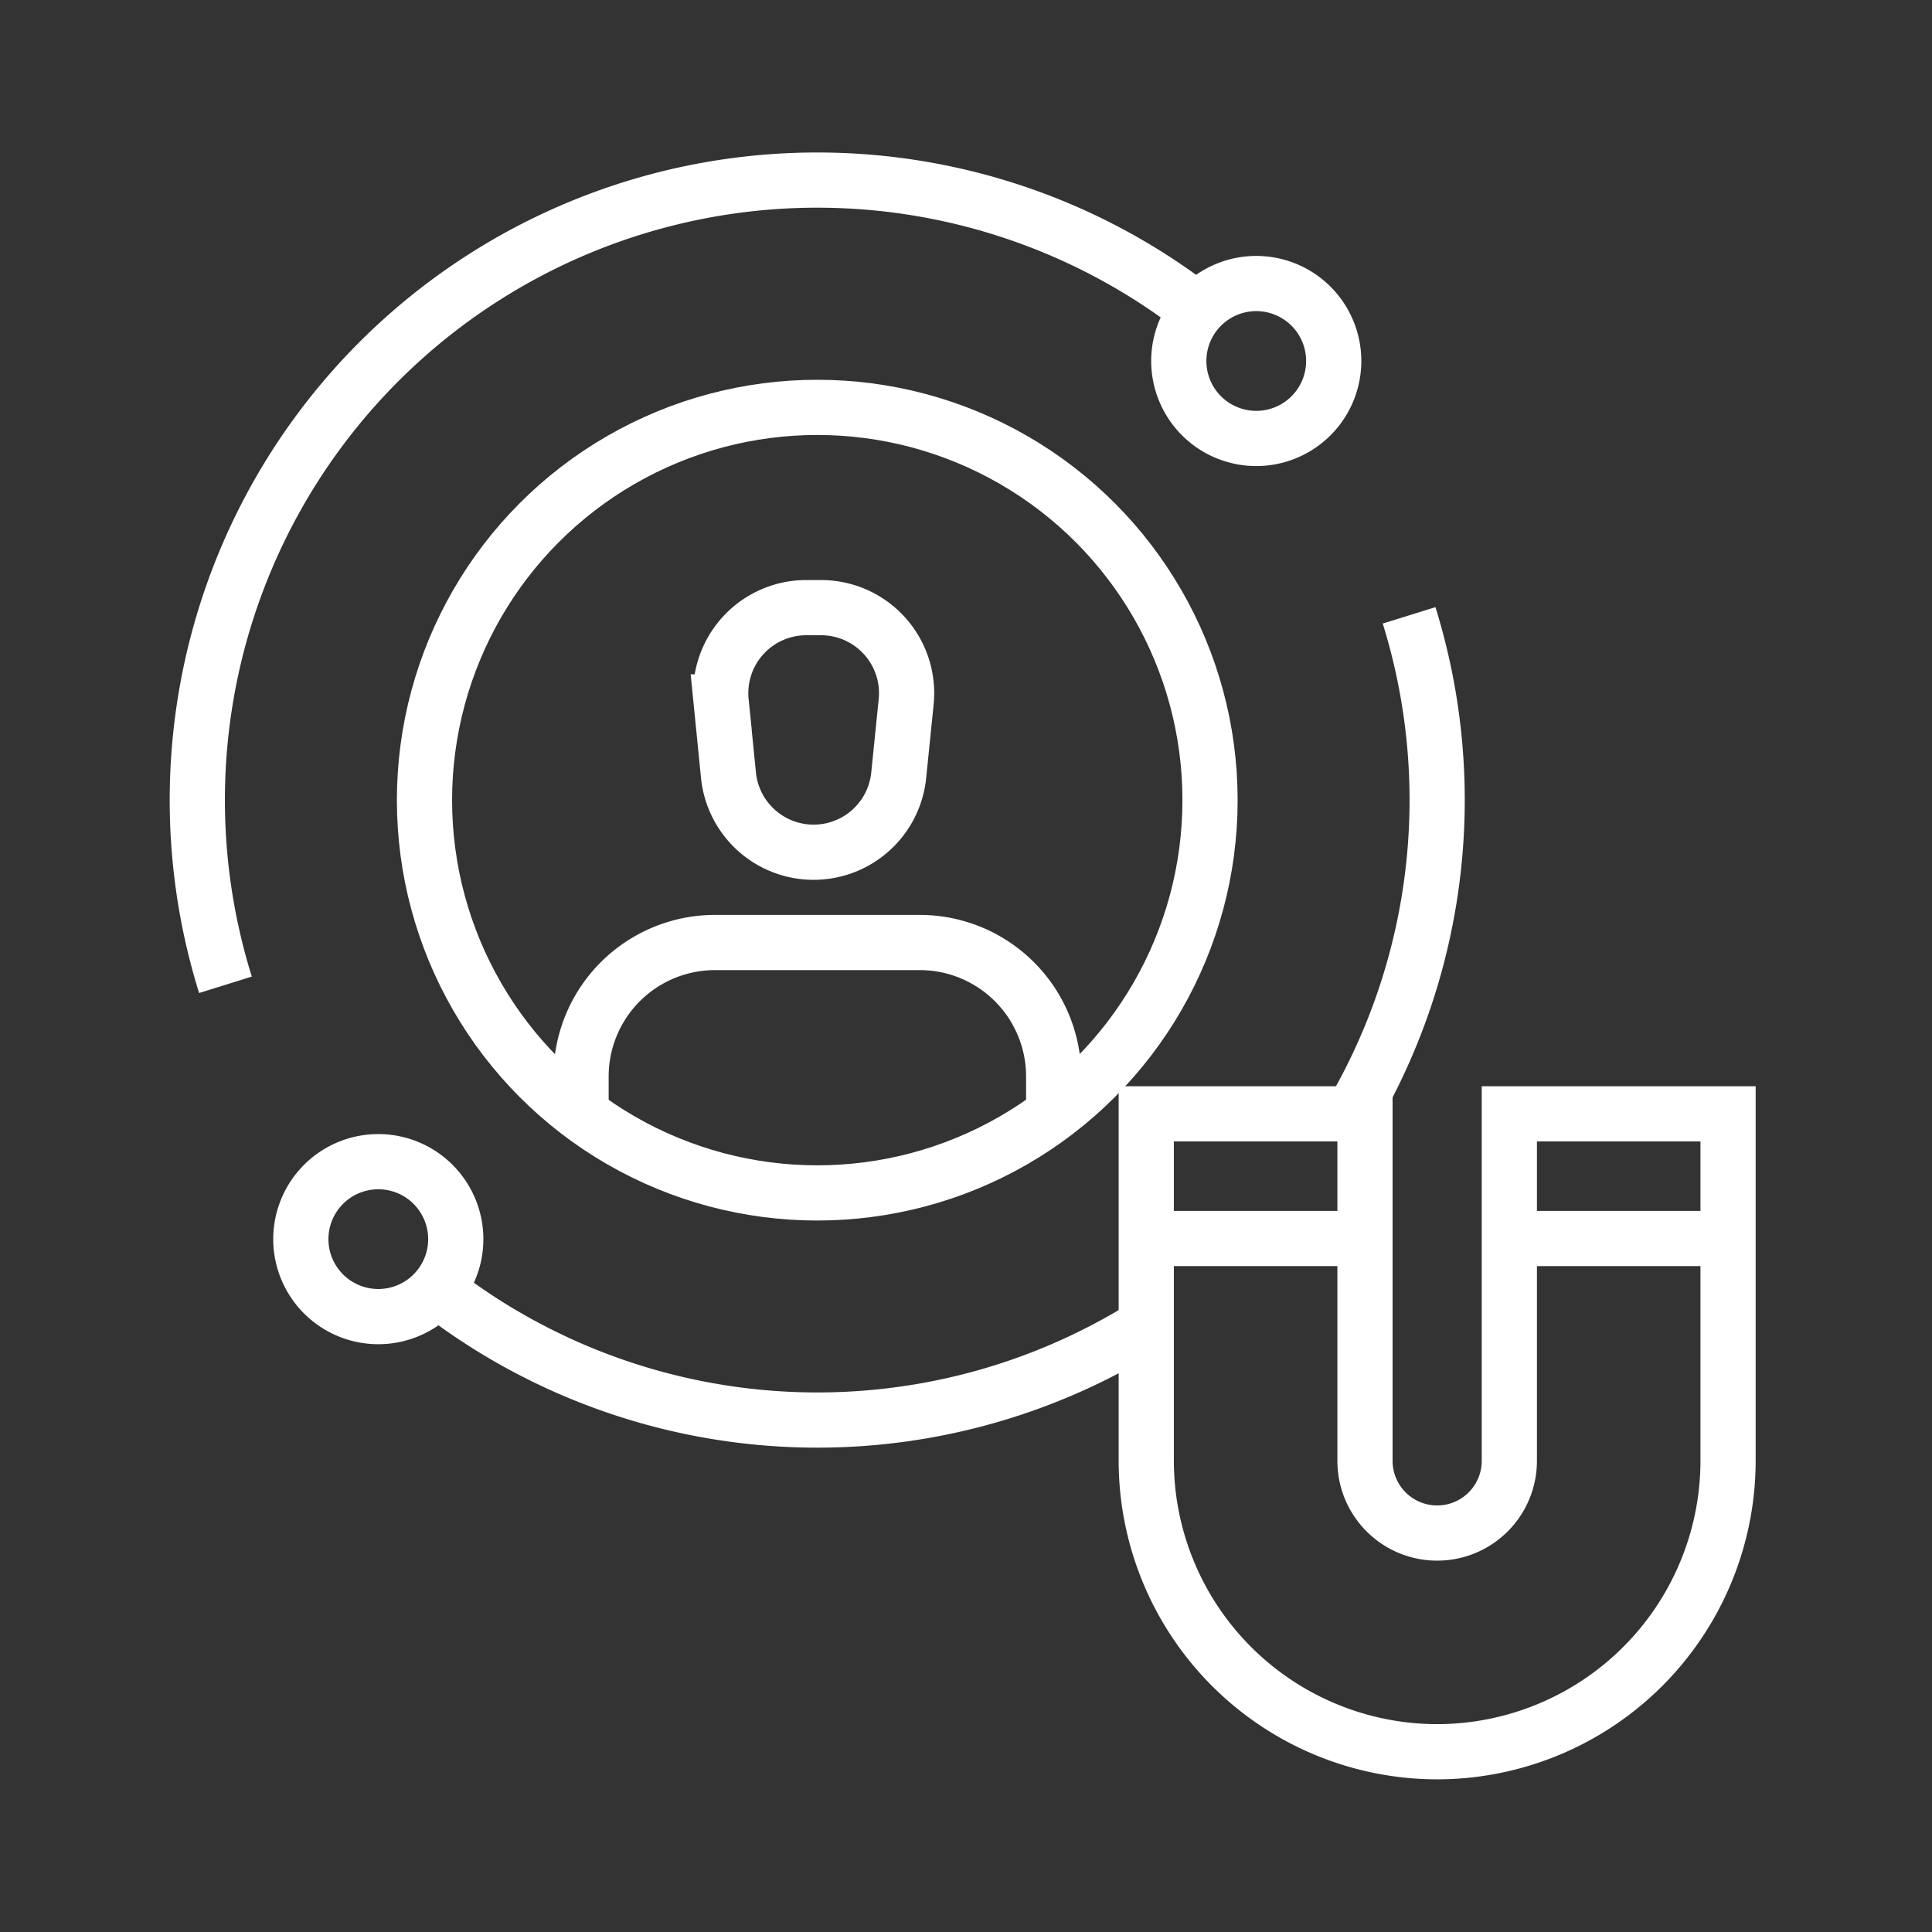
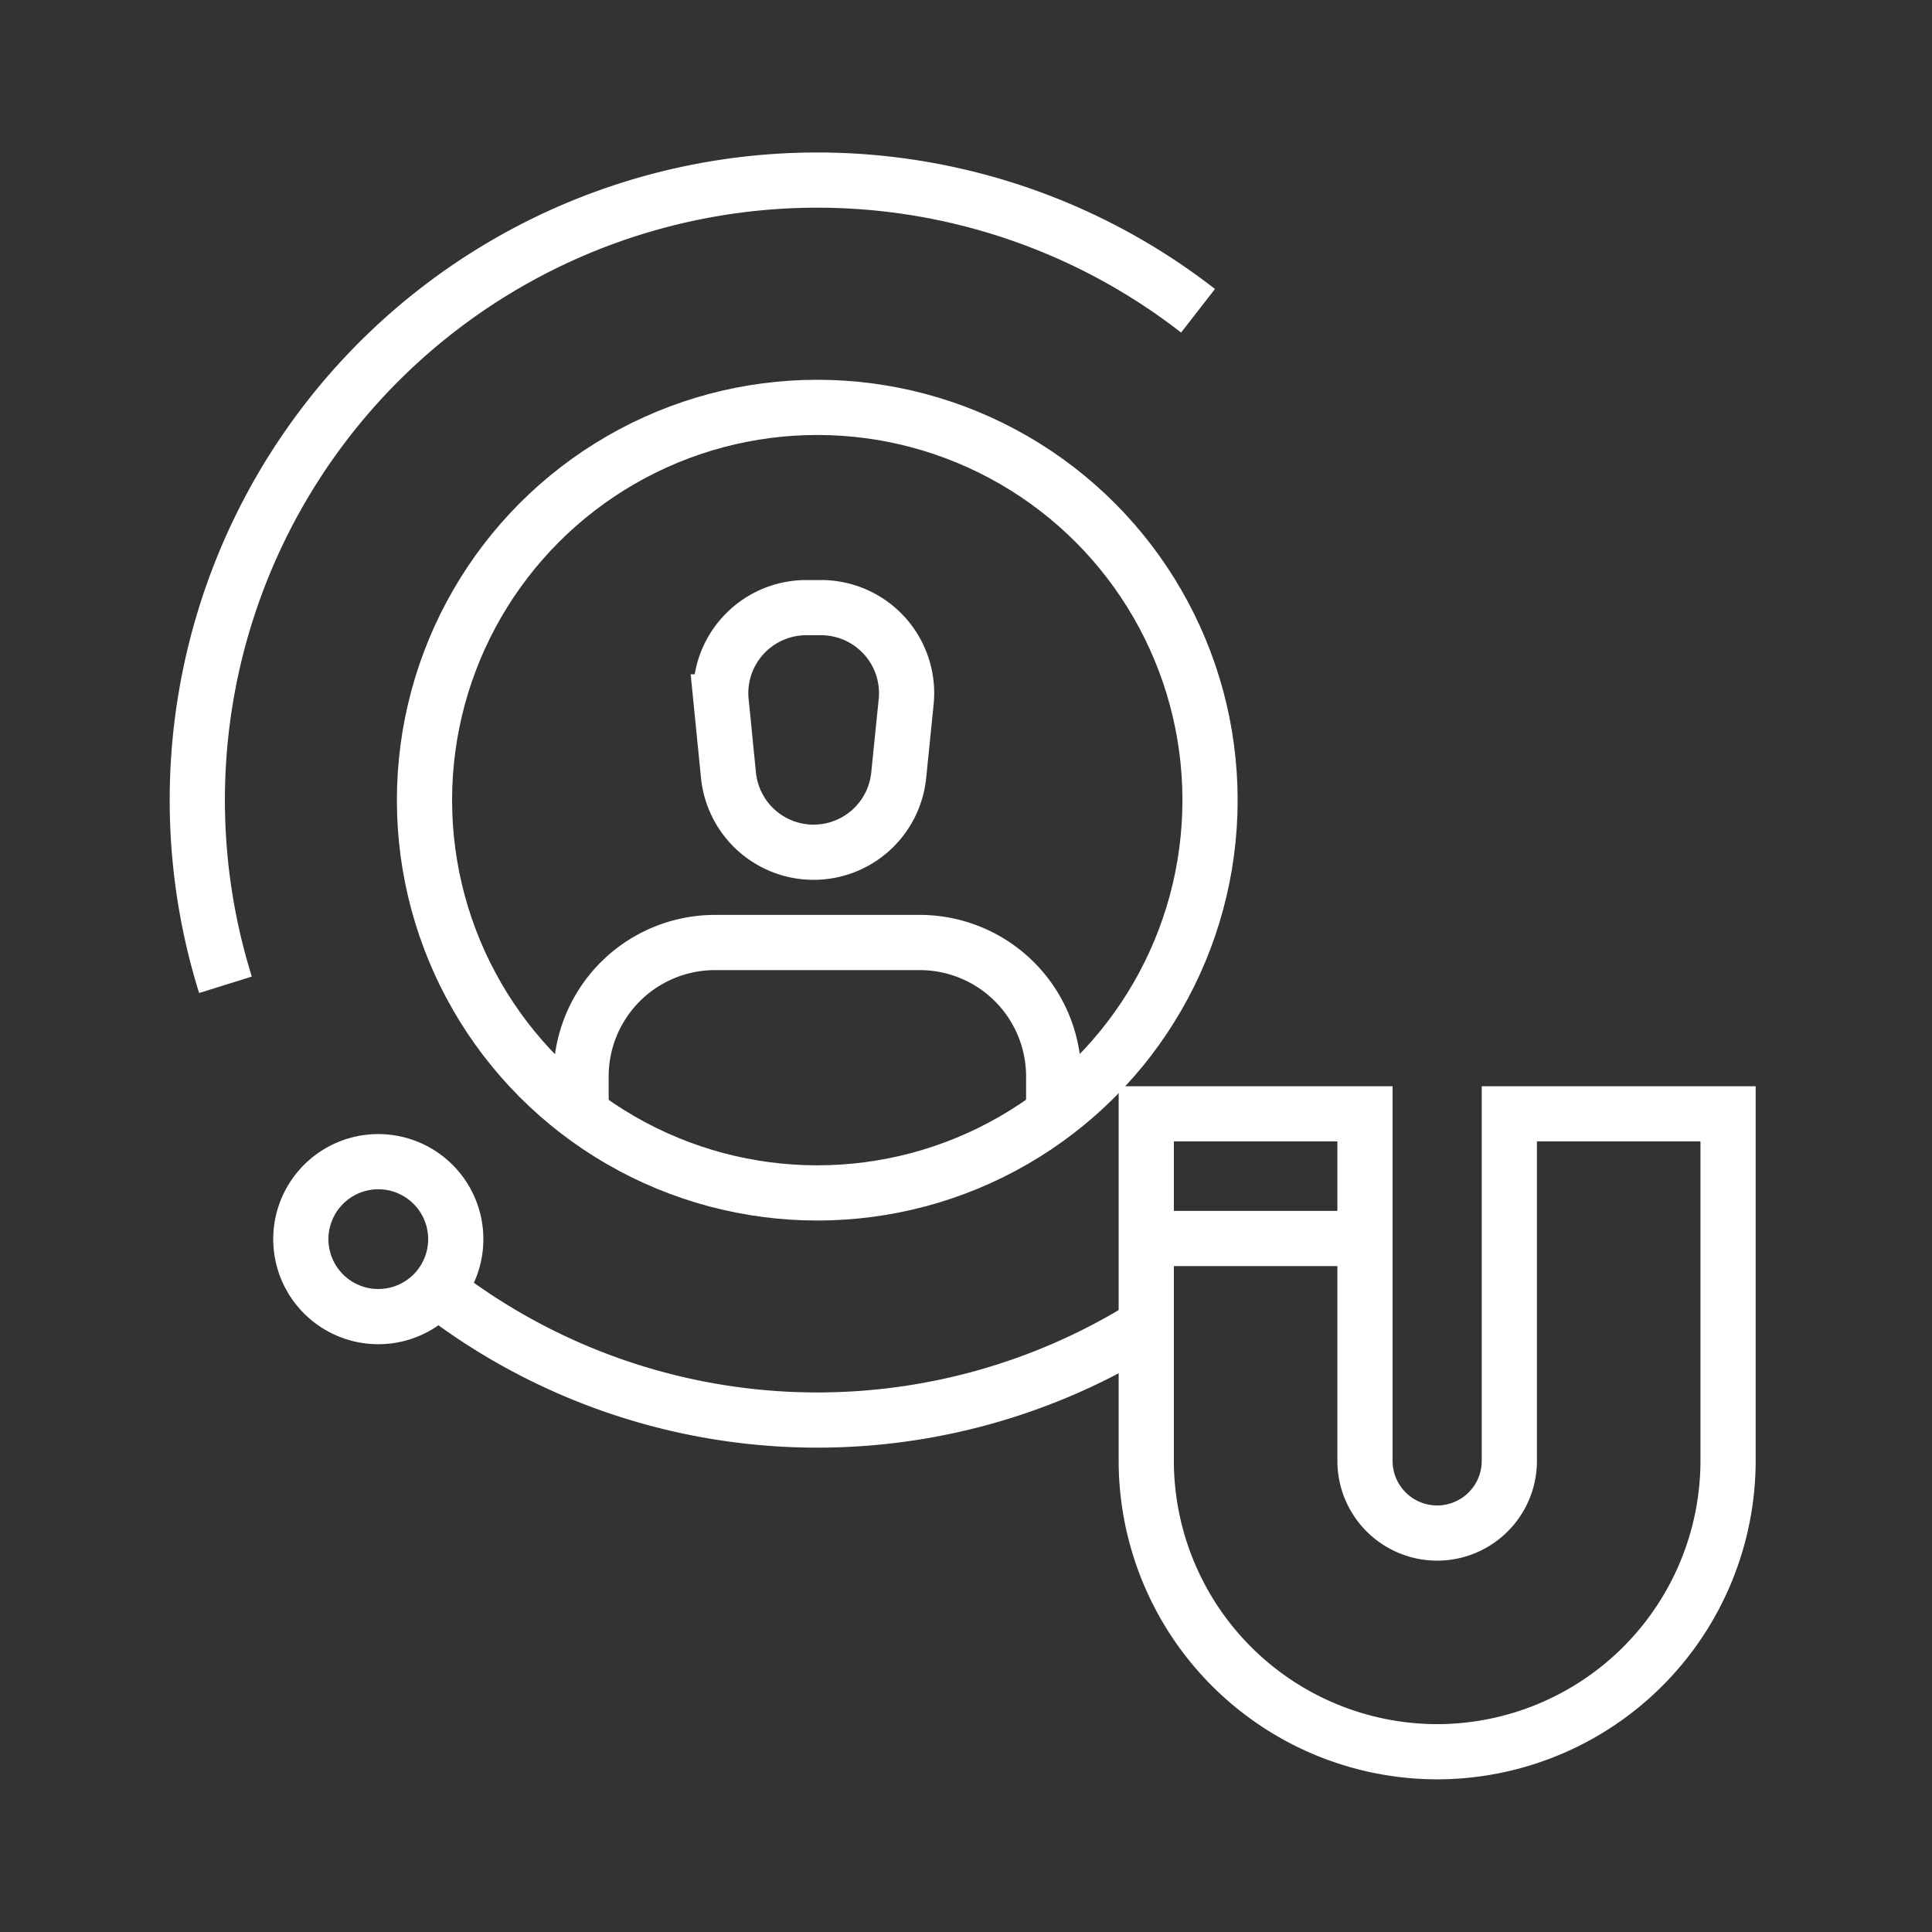
<svg xmlns="http://www.w3.org/2000/svg" width="70" height="70" viewBox="0 0 70 70">
  <rect x="0" y="0" width="70" height="70" fill="#333333" stroke="none" />
  <g id="Solution_copy_21" data-name="Solution copy 21" transform="translate(-0.18)">
    <rect id="Rectangle_2540" data-name="Rectangle 2540" width="70" height="70" transform="translate(0.18)" fill="none" />
    <g id="Group_7814" data-name="Group 7814" transform="translate(7.332 6.525)">
      <g id="Group_7811" data-name="Group 7811" transform="translate(8.228 8.235)">
        <circle id="Ellipse_425" data-name="Ellipse 425" cx="14.231" cy="14.231" r="14.231" transform="translate(0)" fill="none" stroke="#fff" stroke-width="2" />
        <g id="Group_7810" data-name="Group 7810" transform="translate(5.673 7.258)">
          <path id="Path_7494" data-name="Path 7494" d="M49.184,57.918V56.564A4.853,4.853,0,0,0,44.33,51.71H36.914a4.853,4.853,0,0,0-4.854,4.854v1.354" transform="translate(-32.06 -39.579)" fill="none" stroke="#fff" stroke-width="2" />
          <path id="Path_7495" data-name="Path 7495" d="M43.08,42.2h0A3.1,3.1,0,0,1,40,39.4l-.264-2.648a3.1,3.1,0,0,1,3.084-3.414h.535a3.1,3.1,0,0,1,3.084,3.414L46.17,39.4A3.1,3.1,0,0,1,43.086,42.2Z" transform="translate(-34.66 -33.34)" fill="none" stroke="#fff" stroke-width="2" />
        </g>
      </g>
      <g id="Group_7813" data-name="Group 7813">
        <path id="Path_7496" data-name="Path 7496" d="M21.476,64.557h0a2.806,2.806,0,0,0-3.969,0h0a2.806,2.806,0,0,0,0,3.969h0a2.806,2.806,0,0,0,3.969,0h0A2.806,2.806,0,0,0,21.476,64.557Z" transform="translate(-12.937 -28.17)" fill="none" stroke="#fff" stroke-width="2" />
        <path id="Path_7497" data-name="Path 7497" d="M49.845,72.054A22.47,22.47,0,0,1,24.13,70.74" transform="translate(-15.466 -30.549)" fill="none" stroke="#fff" stroke-width="2" />
-         <path id="Path_7498" data-name="Path 7498" d="M76.427,33.76A22.509,22.509,0,0,1,74.36,51.821" transform="translate(-32.525 -17.99)" fill="none" stroke="#fff" stroke-width="2" />
        <g id="Group_7812" data-name="Group 7812">
-           <path id="Path_7499" data-name="Path 7499" d="M65.677,20.346h0a2.806,2.806,0,0,0,3.969,0h0a2.806,2.806,0,0,0,0-3.969h0a2.806,2.806,0,0,0-3.969,0h0A2.806,2.806,0,0,0,65.677,20.346Z" transform="translate(-29.297 -11.807)" fill="none" stroke="#fff" stroke-width="2" />
          <path id="Path_7500" data-name="Path 7500" d="M12.027,39.036A22.463,22.463,0,0,1,47.265,14.615" transform="translate(-11.01 -9.88)" fill="none" stroke="#fff" stroke-width="2" />
        </g>
      </g>
      <path id="Path_7501" data-name="Path 7501" d="M73.61,84.223a10.552,10.552,0,0,1-10.54-10.54V61.11h7.925V73.684a2.615,2.615,0,1,0,5.23,0V61.11h7.925V73.684A10.552,10.552,0,0,1,73.61,84.223Z" transform="translate(-28.691 -27.279)" fill="none" stroke="#fff" stroke-width="2" />
      <line id="Line_301" data-name="Line 301" x2="7.925" transform="translate(34.379 38.348)" fill="none" stroke="#fff" stroke-width="2" />
-       <line id="Line_302" data-name="Line 302" x2="7.925" transform="translate(47.534 38.348)" fill="none" stroke="#fff" stroke-width="2" />
    </g>
  </g>
</svg>